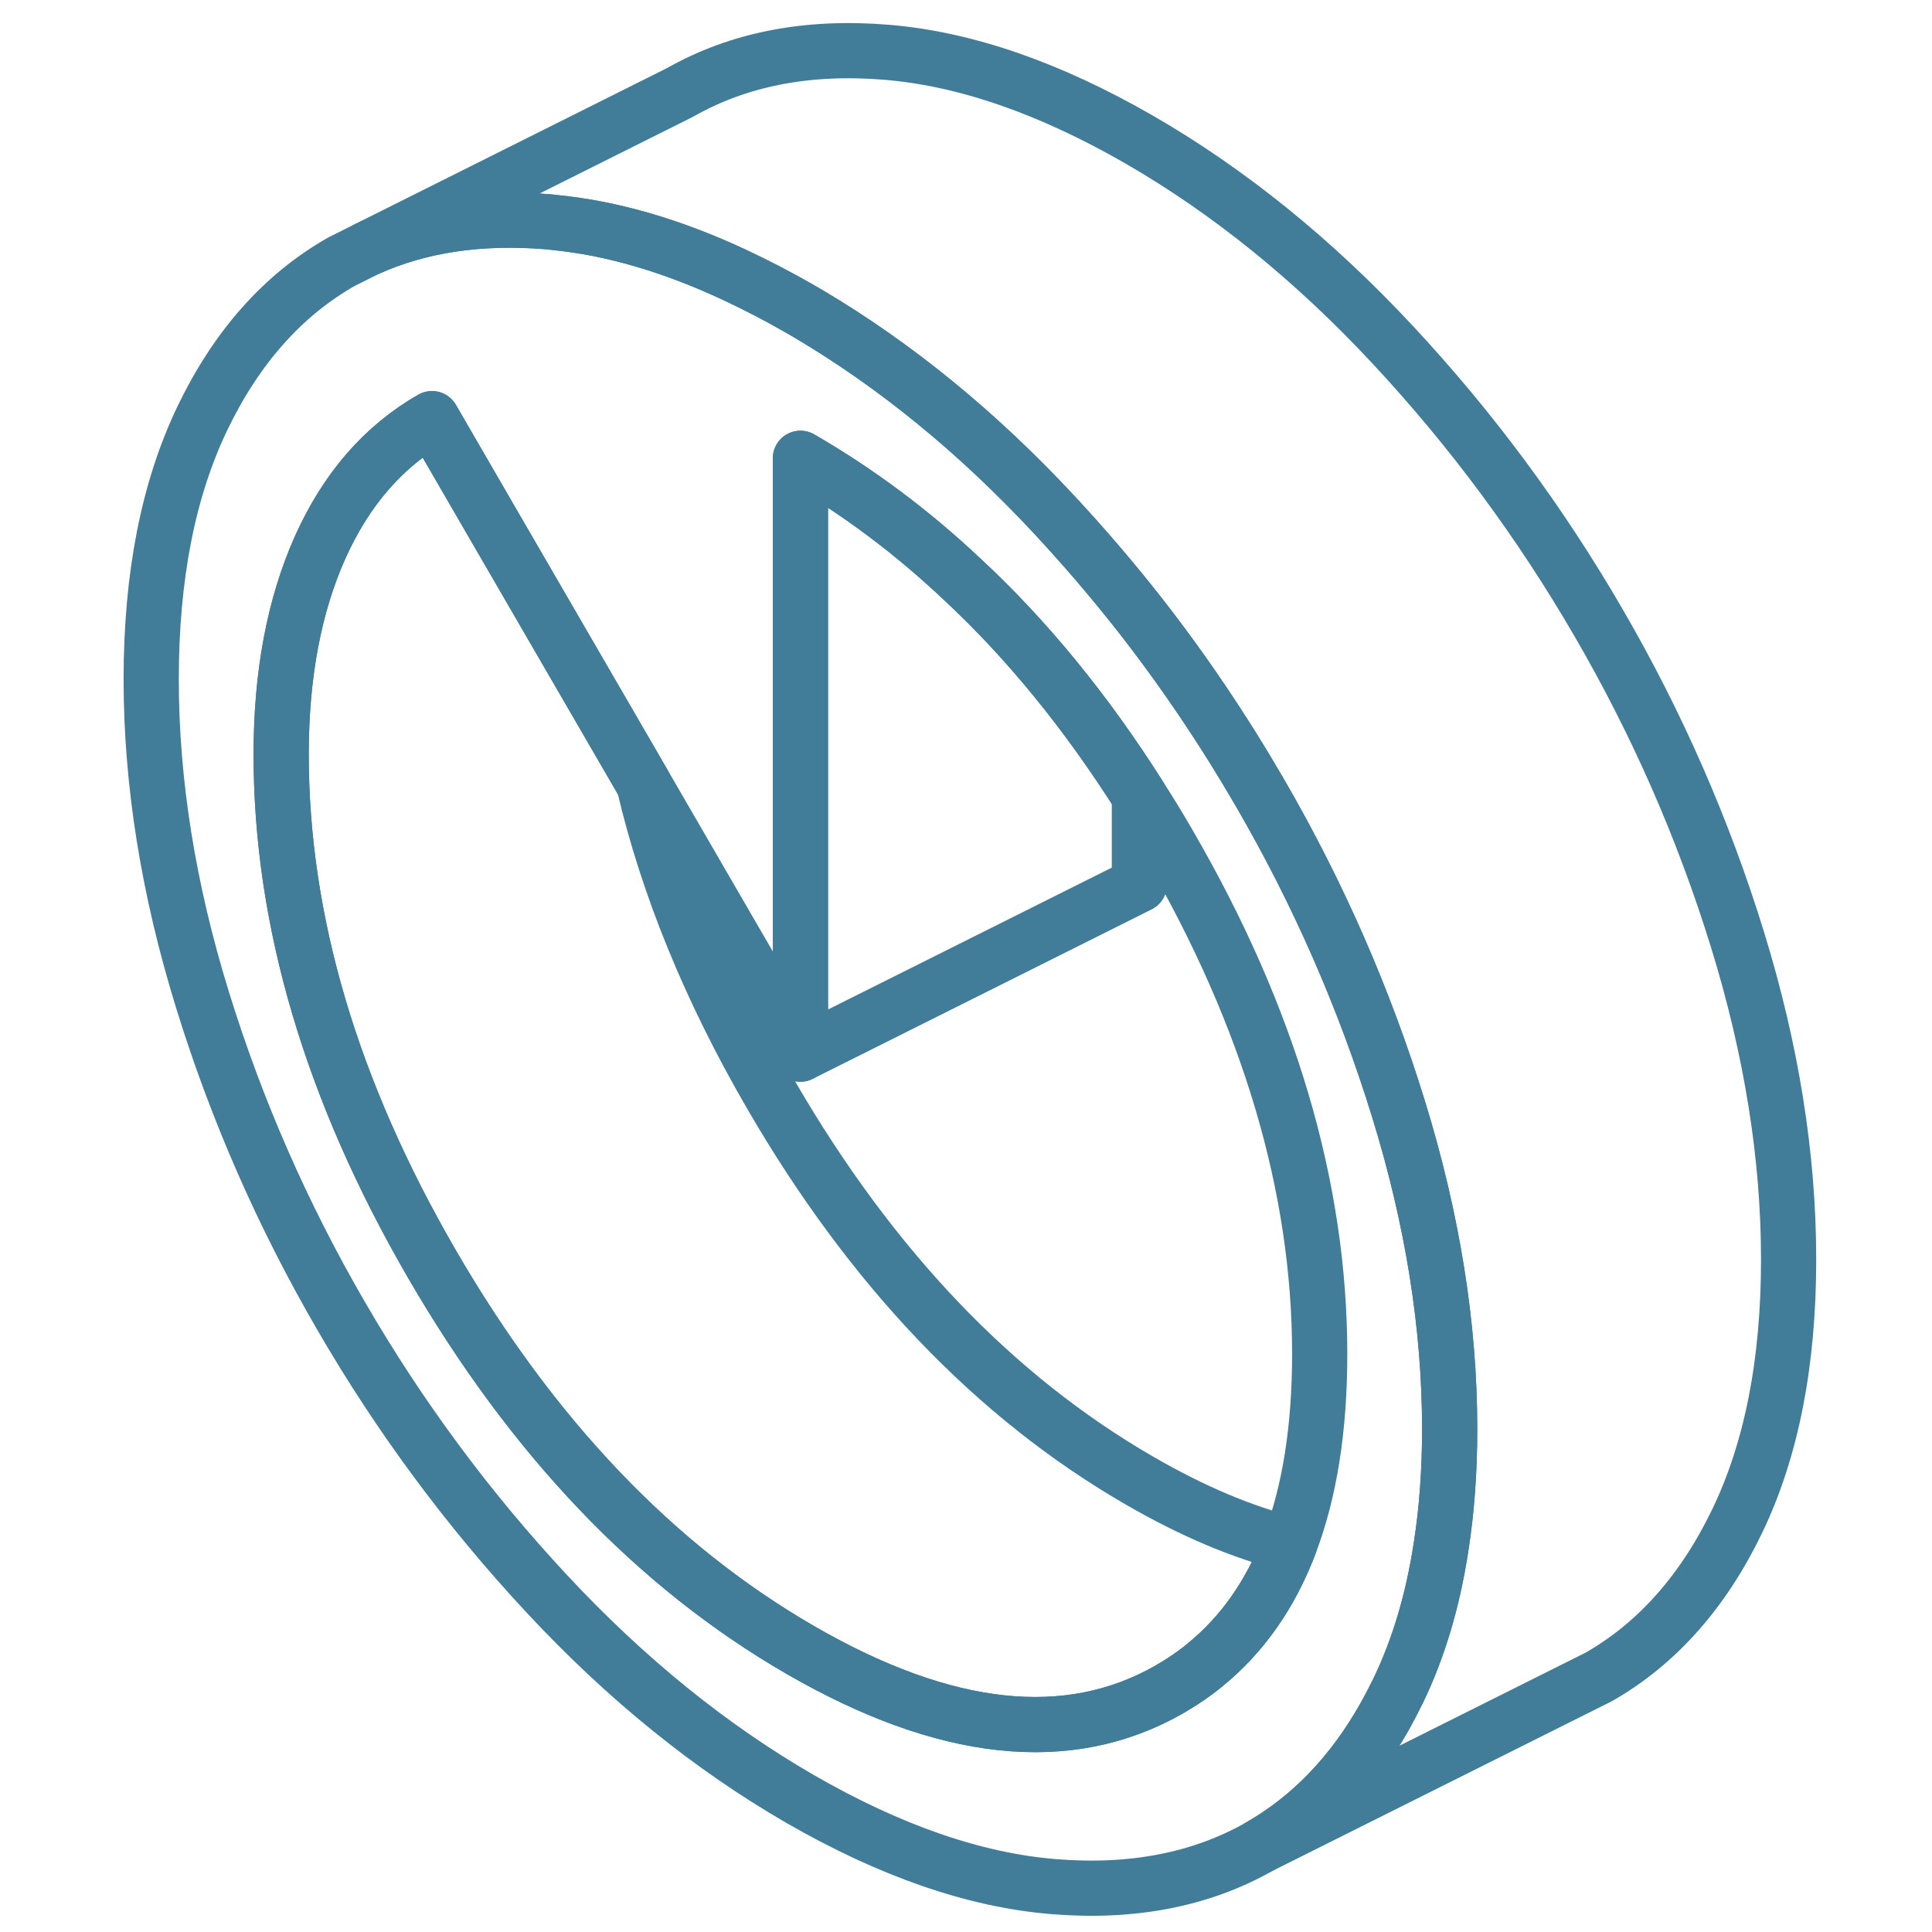
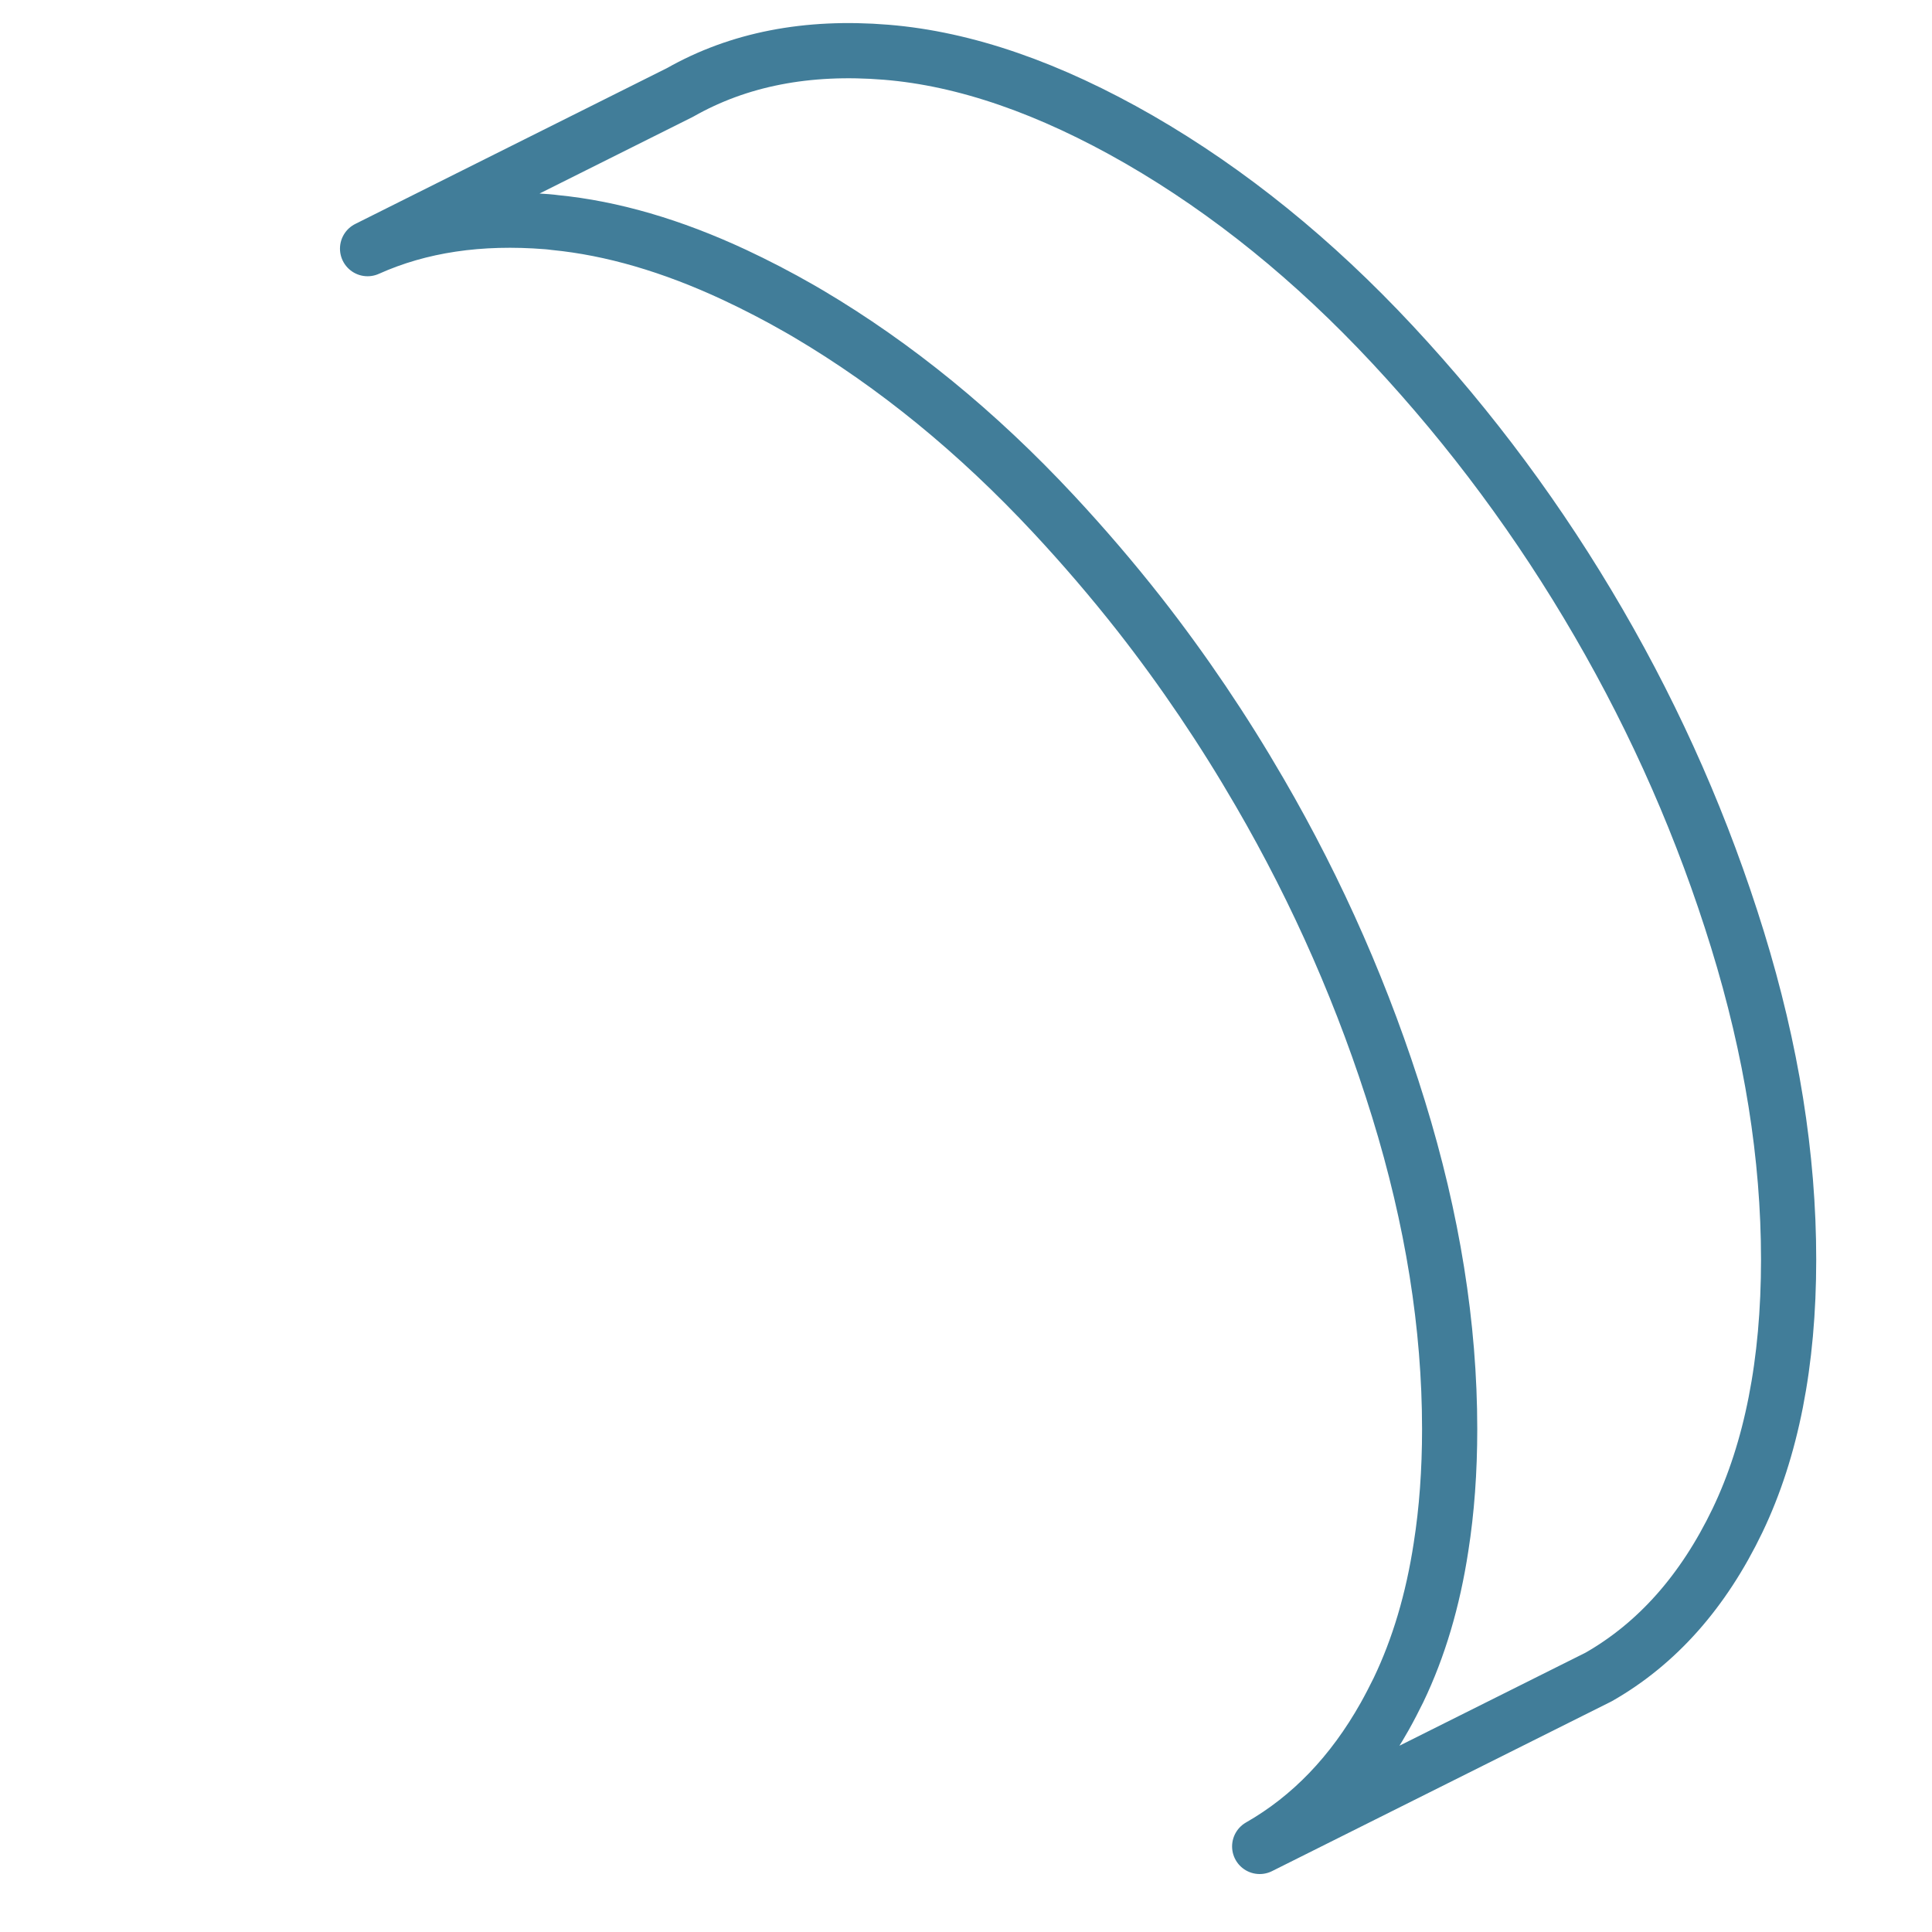
<svg xmlns="http://www.w3.org/2000/svg" width="70" height="70" viewBox="0 0 70 70" fill="none">
  <g id="Time-Consuming Icon">
-     <path id="Vector" d="M7.332 15.156C8.566 12.589 10.242 10.698 12.361 9.488L13.319 9.009C15.216 8.156 17.384 7.837 19.828 8.033C19.92 8.039 20.012 8.051 20.11 8.064C22.173 8.266 24.341 8.899 26.607 9.955C27.392 10.323 28.191 10.735 29.001 11.201C29.099 11.257 29.198 11.318 29.296 11.373C32.44 13.234 35.4 15.647 38.175 18.625C39.262 19.792 40.3 21.002 41.282 22.254C42.878 24.293 44.328 26.442 45.642 28.708C47.76 32.355 49.436 36.18 50.67 40.178C51.905 44.175 52.525 48.044 52.525 51.777C52.525 53.3 52.42 54.724 52.212 56.051C51.917 57.979 51.401 59.71 50.67 61.233C50.511 61.558 50.345 61.878 50.173 62.185C49 64.272 47.49 65.844 45.642 66.9C43.523 68.104 41.036 68.589 38.175 68.356C35.313 68.122 32.256 67.06 29.001 65.187C25.747 63.308 22.689 60.834 19.828 57.764C16.966 54.694 14.479 51.335 12.361 47.681C10.242 44.034 8.566 40.209 7.332 36.211C6.098 32.214 5.478 28.345 5.478 24.612C5.478 20.879 6.098 17.729 7.332 15.156ZM15.652 45.802C19.299 52.09 23.751 56.751 29.001 59.784C34.251 62.817 38.703 63.296 42.35 61.221C42.829 60.944 43.278 60.644 43.689 60.3C45.028 59.201 46.041 57.752 46.728 55.946C47.453 54.043 47.815 51.746 47.815 49.057C47.815 43.033 45.998 36.874 42.35 30.587C42.007 29.991 41.65 29.408 41.282 28.837C39.354 25.797 37.217 23.175 34.865 20.989C33.035 19.264 31.083 17.808 29.001 16.605V38.194L23.328 28.407L17.758 18.803L15.652 15.168C13.89 16.175 12.539 17.735 11.593 19.847C10.654 21.959 10.187 24.452 10.187 27.332C10.187 33.356 12.005 39.515 15.652 45.802Z" stroke="#417D99" stroke-width="2" stroke-linecap="round" stroke-linejoin="round" />
-     <path id="Vector_2" d="M29.001 16.605V38.194L41.282 32.054V28.837C39.354 25.797 37.217 23.175 34.865 20.989C33.035 19.264 31.083 17.808 29.001 16.605Z" stroke="#417D99" stroke-width="2" stroke-linecap="round" stroke-linejoin="round" />
-     <path id="Vector_3" d="M10.187 27.332C10.187 33.356 12.004 39.514 15.652 45.802C19.299 52.09 23.751 56.751 29.001 59.784C34.251 62.817 38.703 63.296 42.35 61.221C42.829 60.944 43.277 60.643 43.689 60.3C45.027 59.2 46.04 57.751 46.728 55.946C45.021 55.522 43.203 54.755 41.282 53.643C36.032 50.61 31.58 45.95 27.932 39.662C25.728 35.861 24.193 32.109 23.327 28.407L17.758 18.803L15.652 15.168C13.889 16.175 12.539 17.735 11.593 19.847C10.653 21.959 10.187 24.452 10.187 27.332Z" stroke="#417D99" stroke-width="2" stroke-linecap="round" stroke-linejoin="round" />
    <path id="Vector_4" d="M13.318 9.009C15.216 8.156 17.383 7.837 19.827 8.033C19.919 8.039 20.011 8.052 20.11 8.064C22.173 8.266 24.34 8.899 26.606 9.955C27.392 10.323 28.19 10.735 29.001 11.201C29.099 11.257 29.197 11.318 29.296 11.373C32.439 13.234 35.399 15.647 38.174 18.625C39.261 19.792 40.299 21.002 41.282 22.254C42.878 24.293 44.327 26.442 45.641 28.708C47.76 32.355 49.436 36.181 50.67 40.178C51.904 44.175 52.524 48.044 52.524 51.777C52.524 53.3 52.42 54.724 52.211 56.051C51.917 57.979 51.401 59.71 50.67 61.233C50.51 61.558 50.345 61.878 50.173 62.185C49 64.272 47.489 65.844 45.641 66.9L56.964 61.239L57.922 60.76C60.04 59.551 61.717 57.659 62.951 55.093C64.185 52.52 64.805 49.37 64.805 45.637C64.805 41.903 64.185 38.035 62.951 34.038C61.717 30.04 60.04 26.215 57.922 22.567C55.803 18.914 53.317 15.555 50.455 12.485C47.594 9.415 44.536 6.94 41.282 5.061C38.027 3.188 34.969 2.126 32.108 1.893C29.246 1.659 26.759 2.145 24.641 3.348L13.318 9.009Z" stroke="#417D99" stroke-width="2" stroke-linecap="round" stroke-linejoin="round" />
  </g>
</svg>